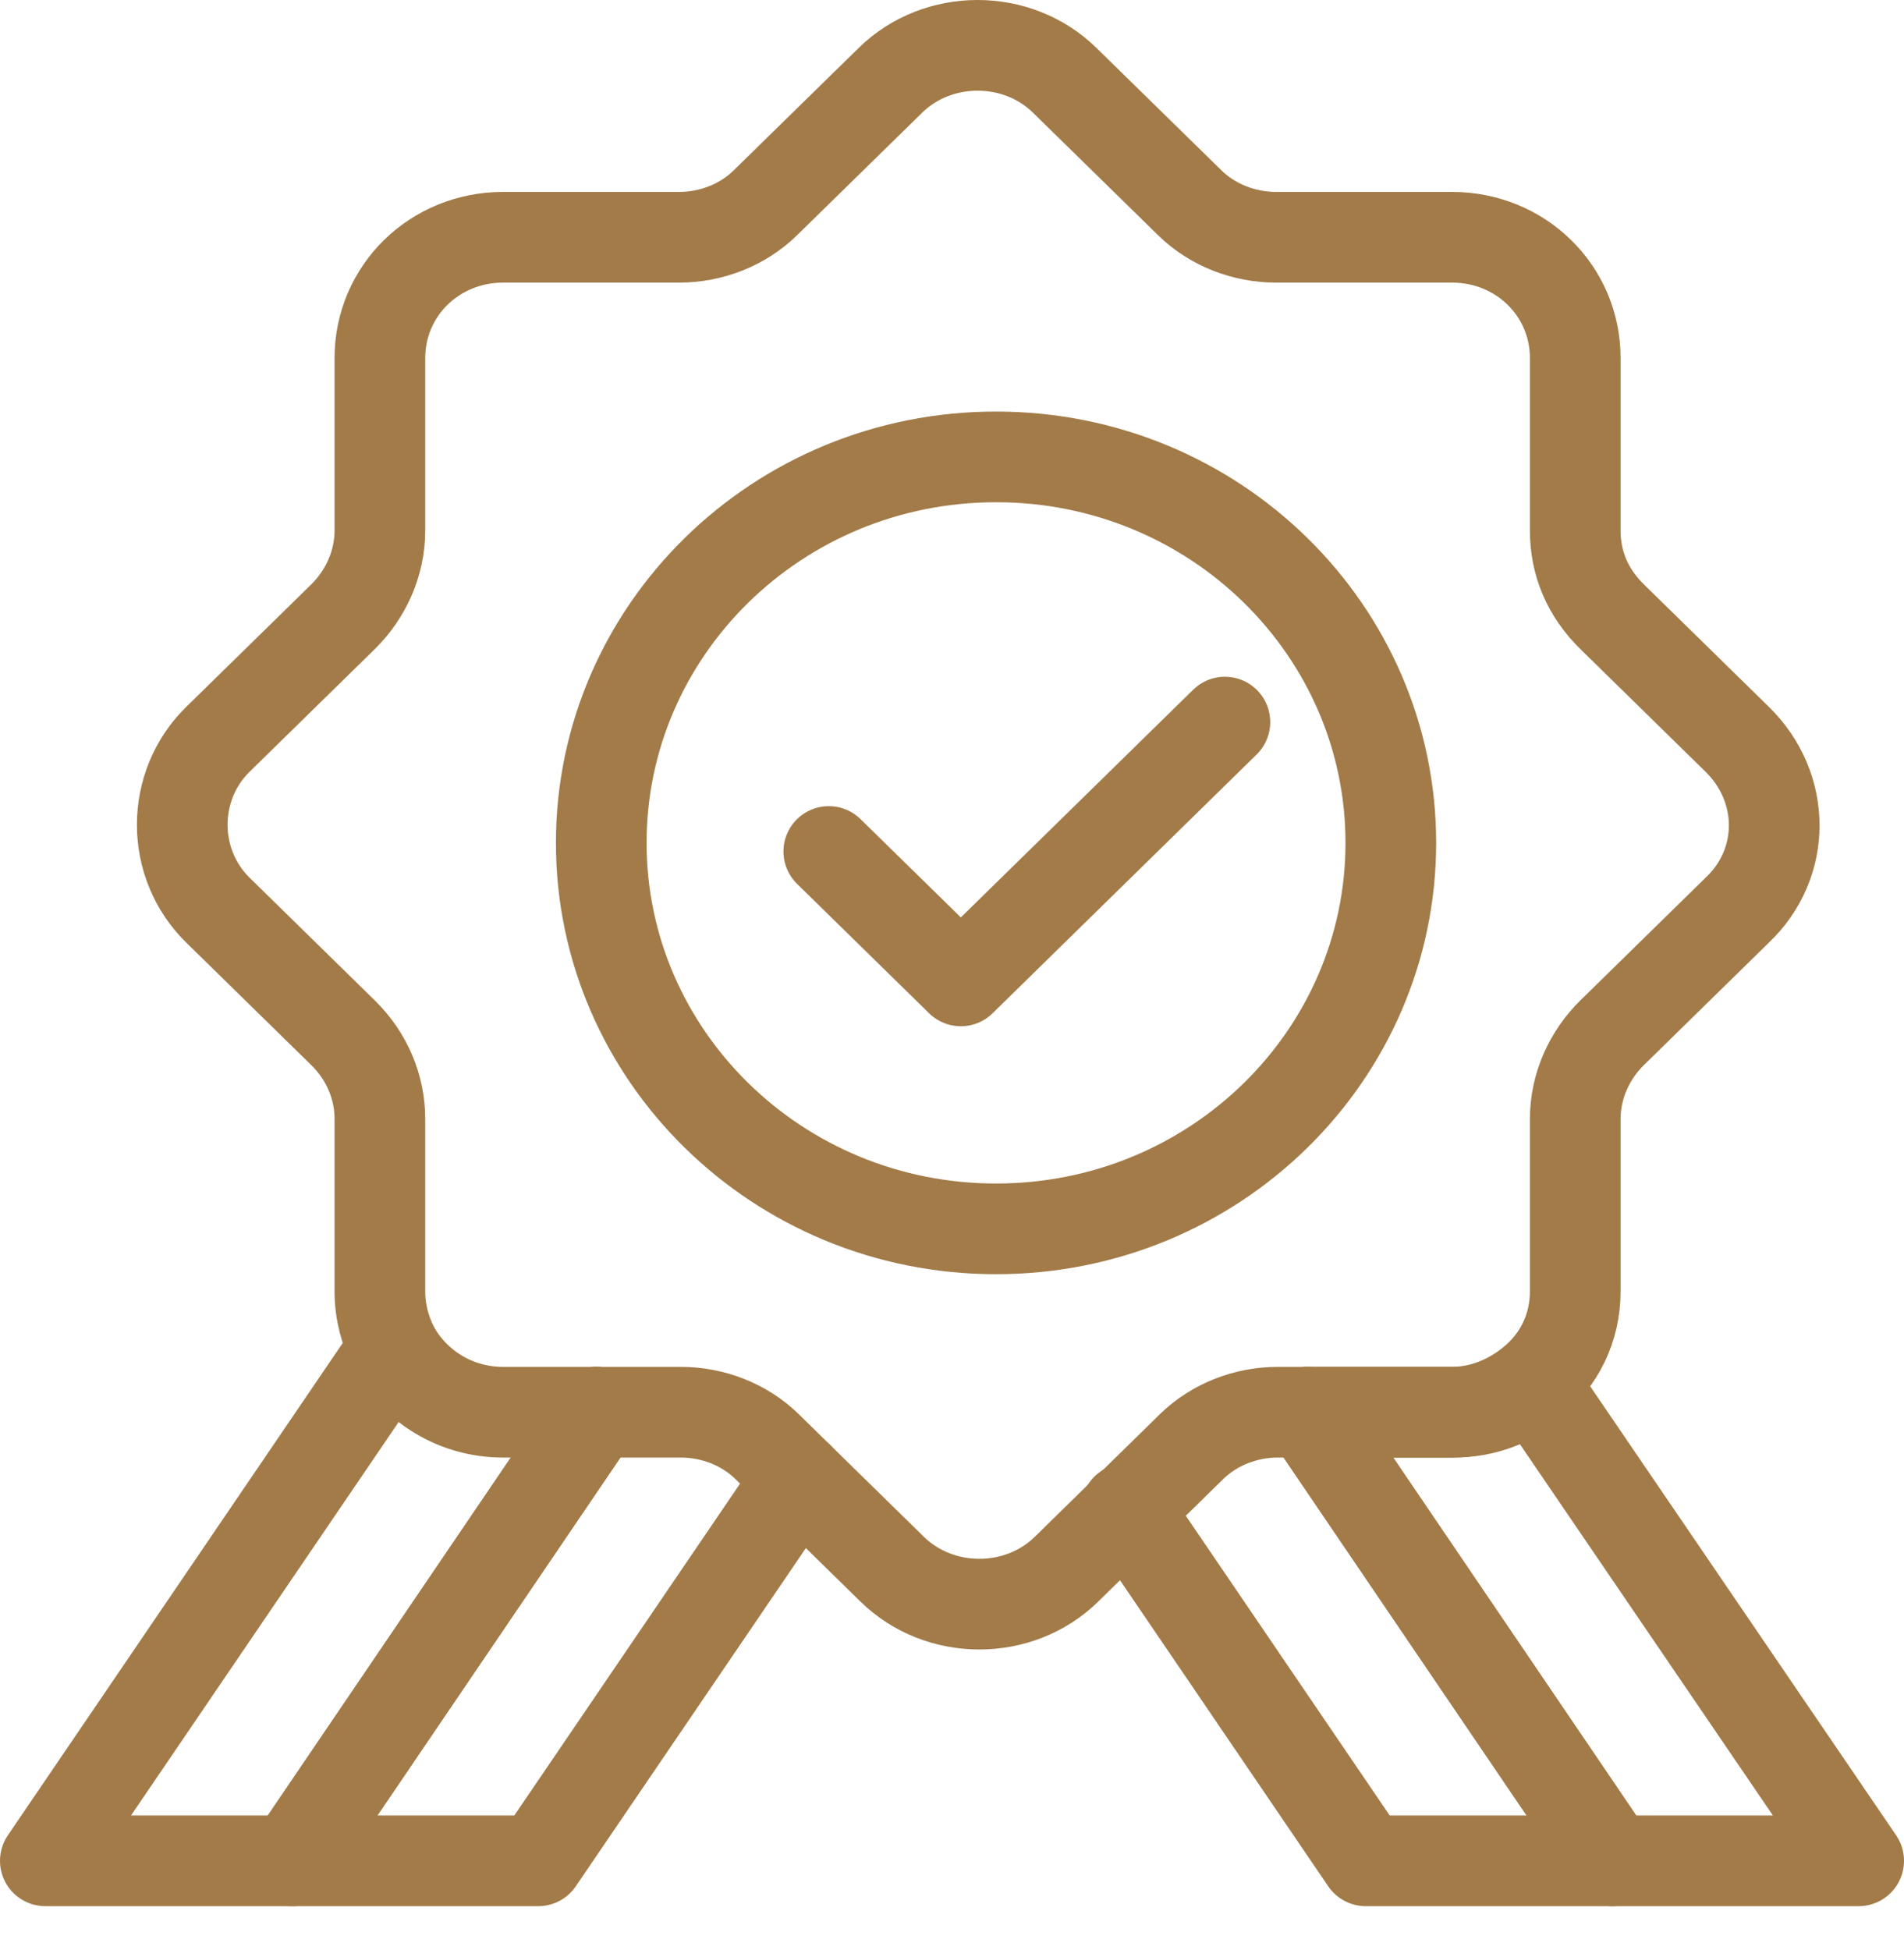
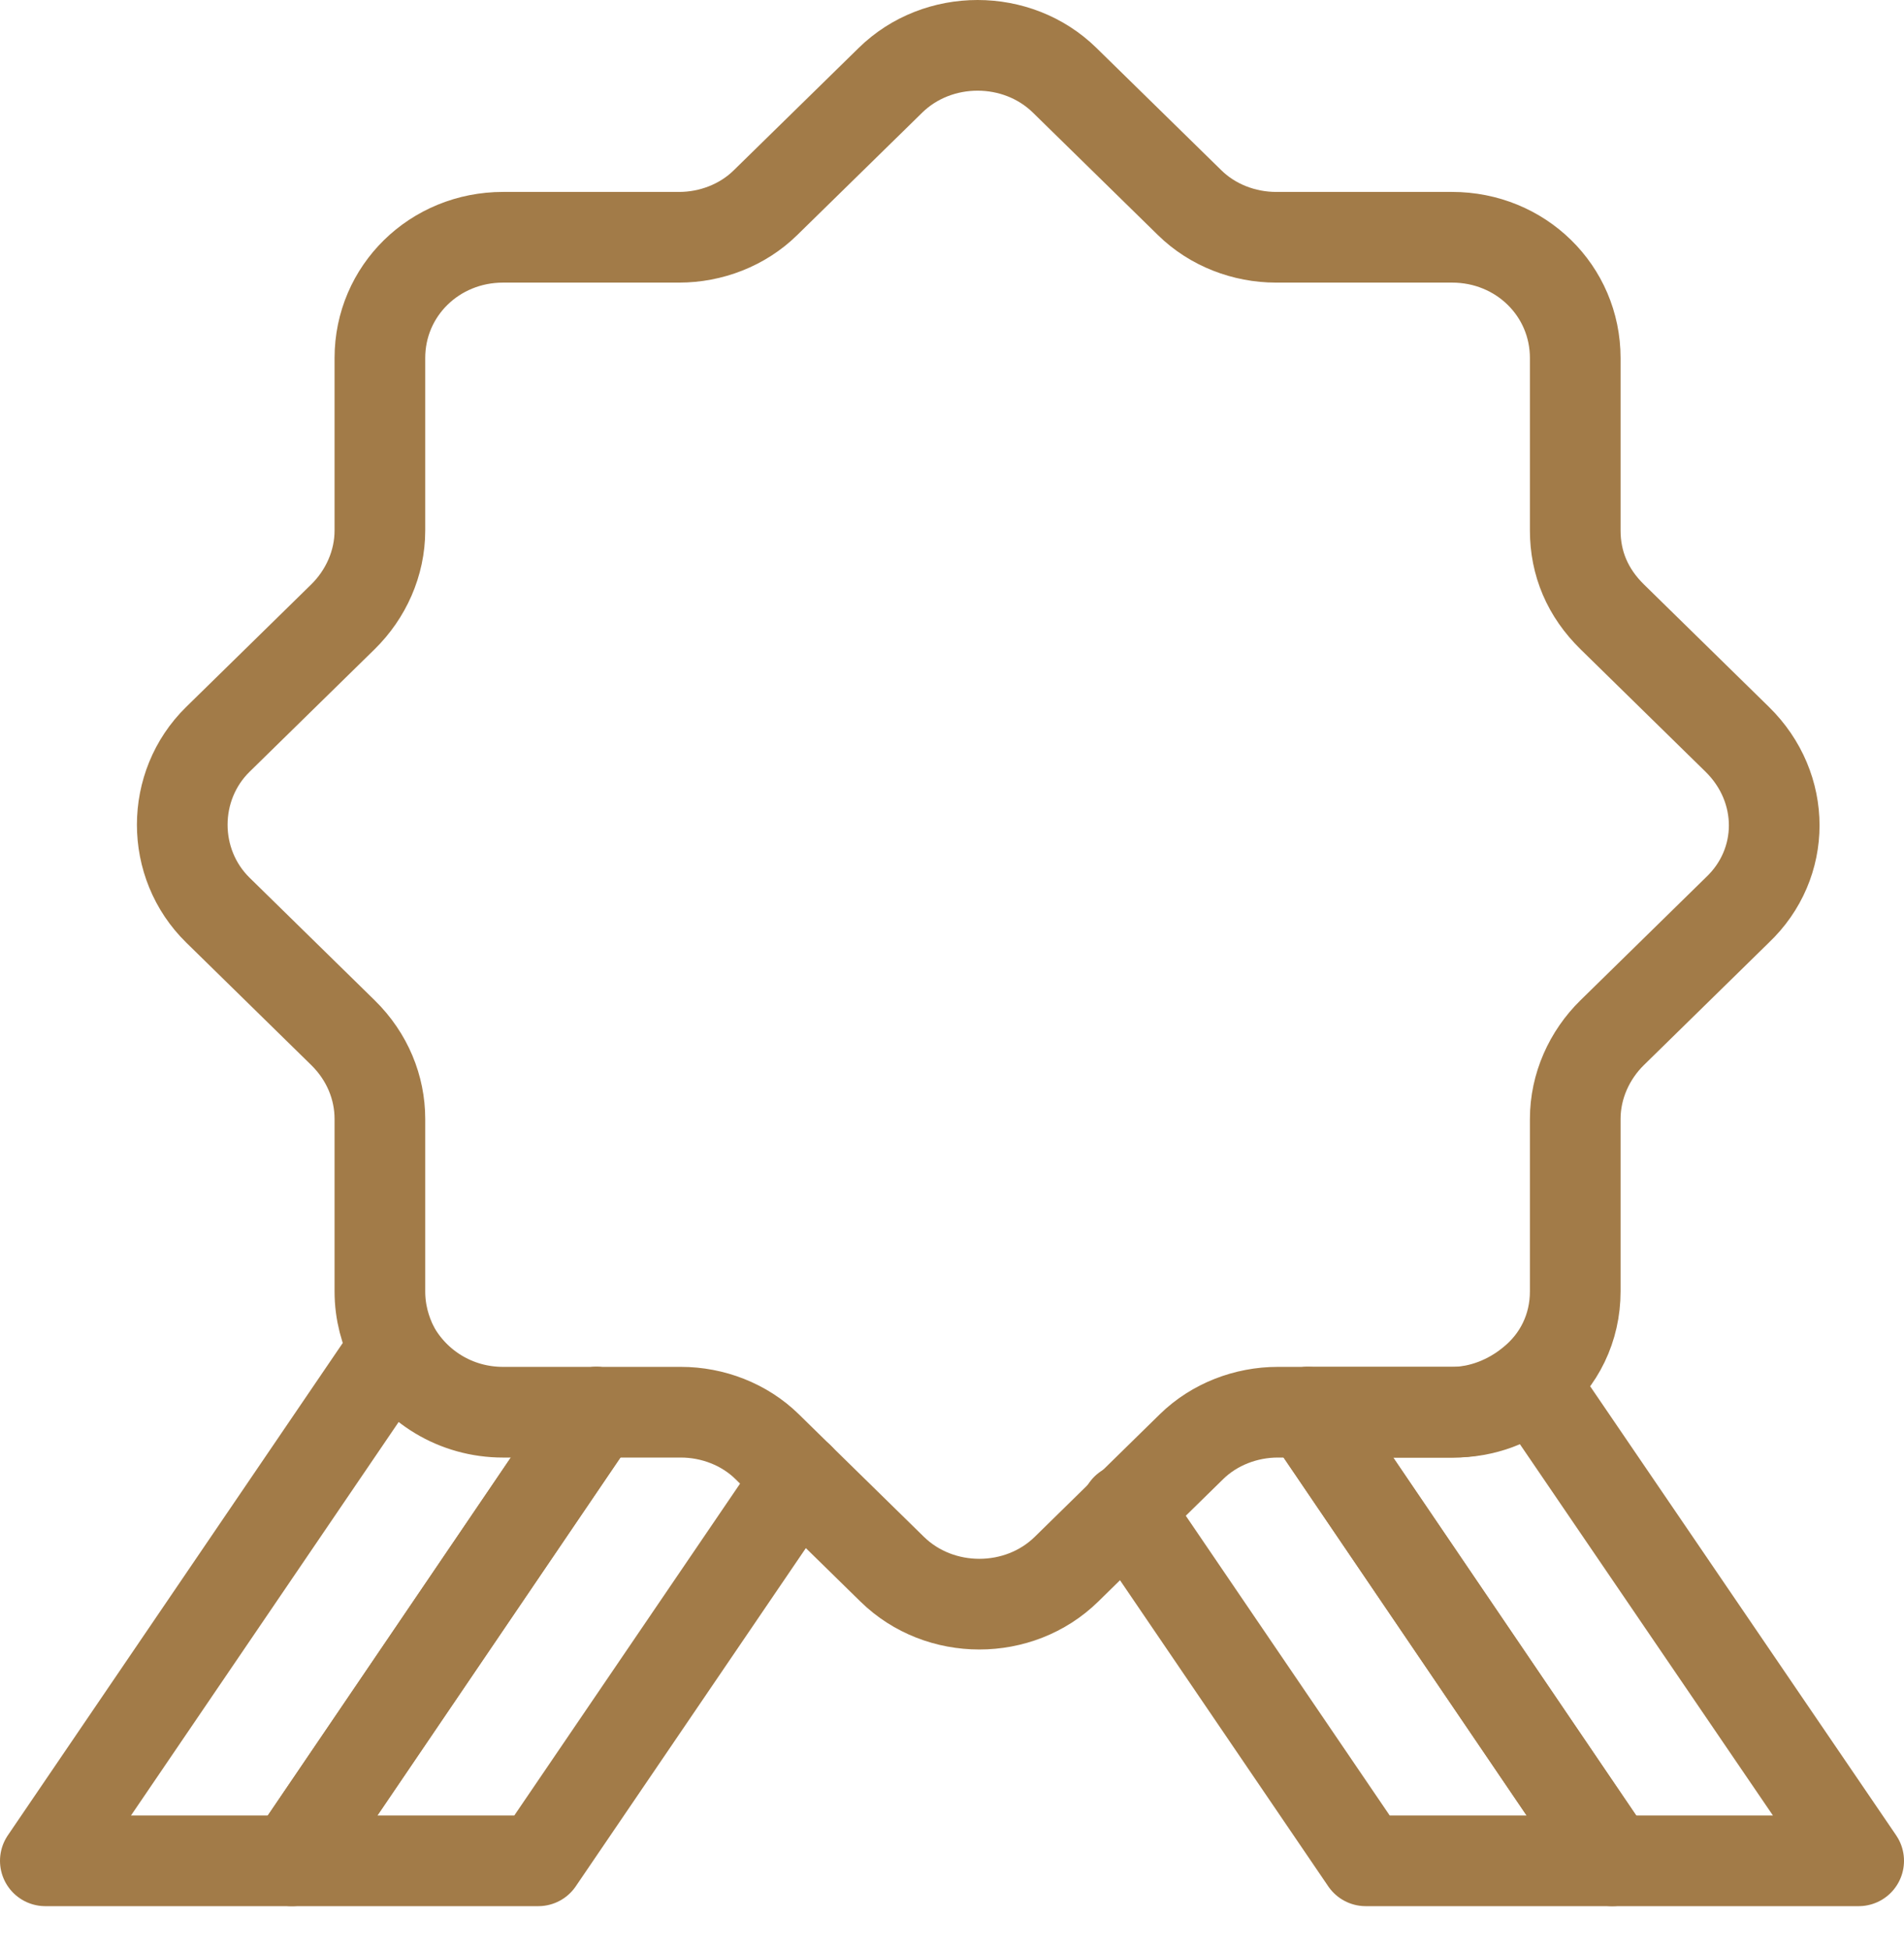
<svg xmlns="http://www.w3.org/2000/svg" width="42" height="43" viewBox="0 0 42 43" fill="none">
  <path d="M38.321 20.074L35.564 22.775C35.059 23.27 34.748 23.955 34.748 24.678V28.483C34.748 29.282 34.399 30.005 33.778 30.5C33.312 30.881 32.69 31.147 32.03 31.147H28.185C27.486 31.147 26.787 31.413 26.282 31.908L24.884 33.278L23.525 34.61C22.477 35.637 20.729 35.637 19.681 34.61L17.622 32.593L16.923 31.908C16.419 31.413 15.72 31.147 15.02 31.147H11.098C10.05 31.147 9.156 30.576 8.69 29.739C8.496 29.358 8.38 28.94 8.38 28.483V24.678C8.38 23.993 8.108 23.308 7.564 22.775L4.807 20.074C3.758 19.046 3.758 17.334 4.807 16.306L7.564 13.605C8.069 13.11 8.38 12.425 8.38 11.702V7.897C8.38 6.413 9.584 5.233 11.098 5.233H14.982C15.681 5.233 16.38 4.967 16.884 4.472L19.642 1.771C20.69 0.743 22.438 0.743 23.486 1.771L26.244 4.472C26.748 4.967 27.448 5.233 28.147 5.233H32.03C33.545 5.233 34.748 6.413 34.748 7.897V11.702C34.748 12.425 35.02 13.072 35.564 13.605L38.321 16.306C39.409 17.372 39.409 19.046 38.321 20.074Z" stroke="#A27B48" stroke-width="2" stroke-miterlimit="10" stroke-linecap="round" stroke-linejoin="round" />
  <path d="M8.689 29.739L1 41.041H6.437L13.155 31.147" stroke="#A27B48" stroke-width="2" stroke-miterlimit="10" stroke-linecap="round" stroke-linejoin="round" />
  <path d="M17.622 32.593L11.874 41.041H6.438L13.156 31.147" stroke="#A27B48" stroke-width="2" stroke-miterlimit="10" stroke-linecap="round" stroke-linejoin="round" />
  <path d="M41 41.041H35.563L28.845 31.147H32.068C32.728 31.147 33.35 30.919 33.816 30.5L41 41.041Z" stroke="#A27B48" stroke-width="2" stroke-miterlimit="10" stroke-linecap="round" stroke-linejoin="round" />
  <path d="M28.844 31.147L35.563 41.041H30.126L24.844 33.278" stroke="#A27B48" stroke-width="2" stroke-miterlimit="10" stroke-linecap="round" stroke-linejoin="round" />
-   <path d="M30.68 18.59C30.68 23.272 26.801 27.103 21.972 27.103C17.143 27.103 13.263 23.272 13.263 18.59C13.263 13.907 17.143 10.077 21.972 10.077C26.801 10.077 30.68 13.907 30.68 18.59Z" stroke="#A27B48" stroke-width="2" />
-   <path d="M18.282 18.78L21.195 21.634L27.02 15.926" stroke="#A27B48" stroke-width="2" stroke-miterlimit="10" stroke-linecap="round" stroke-linejoin="round" />
</svg>